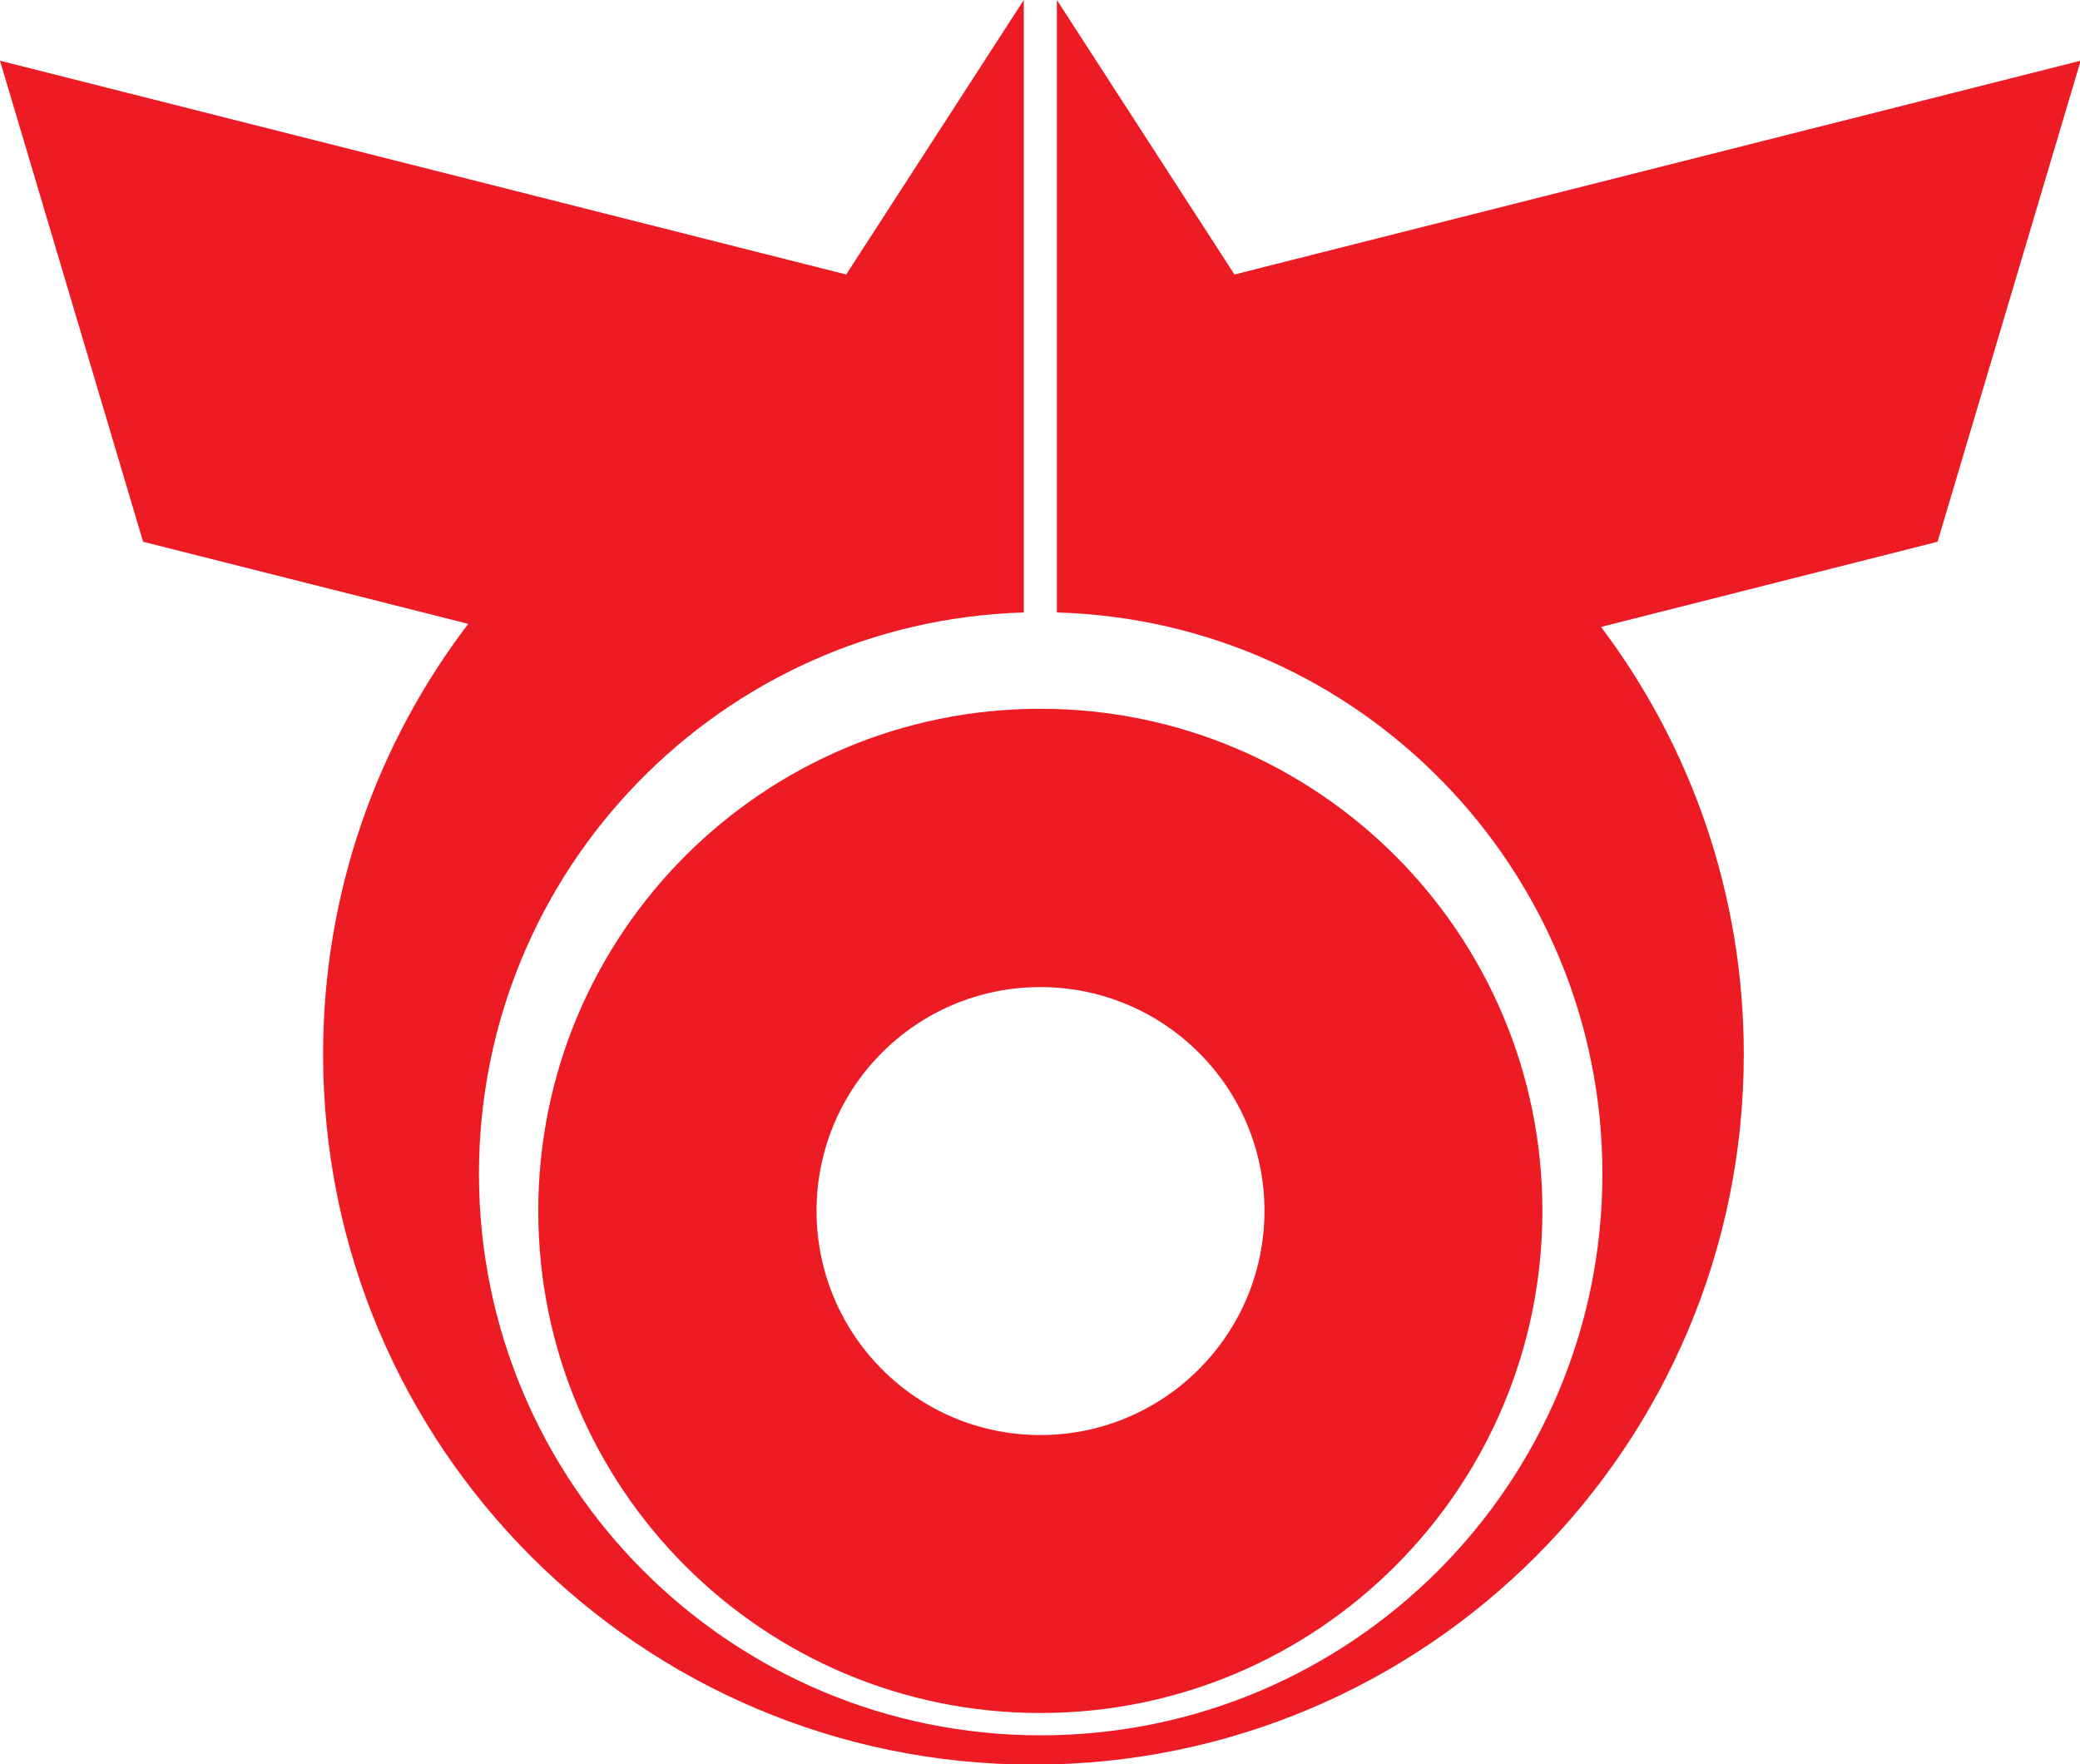
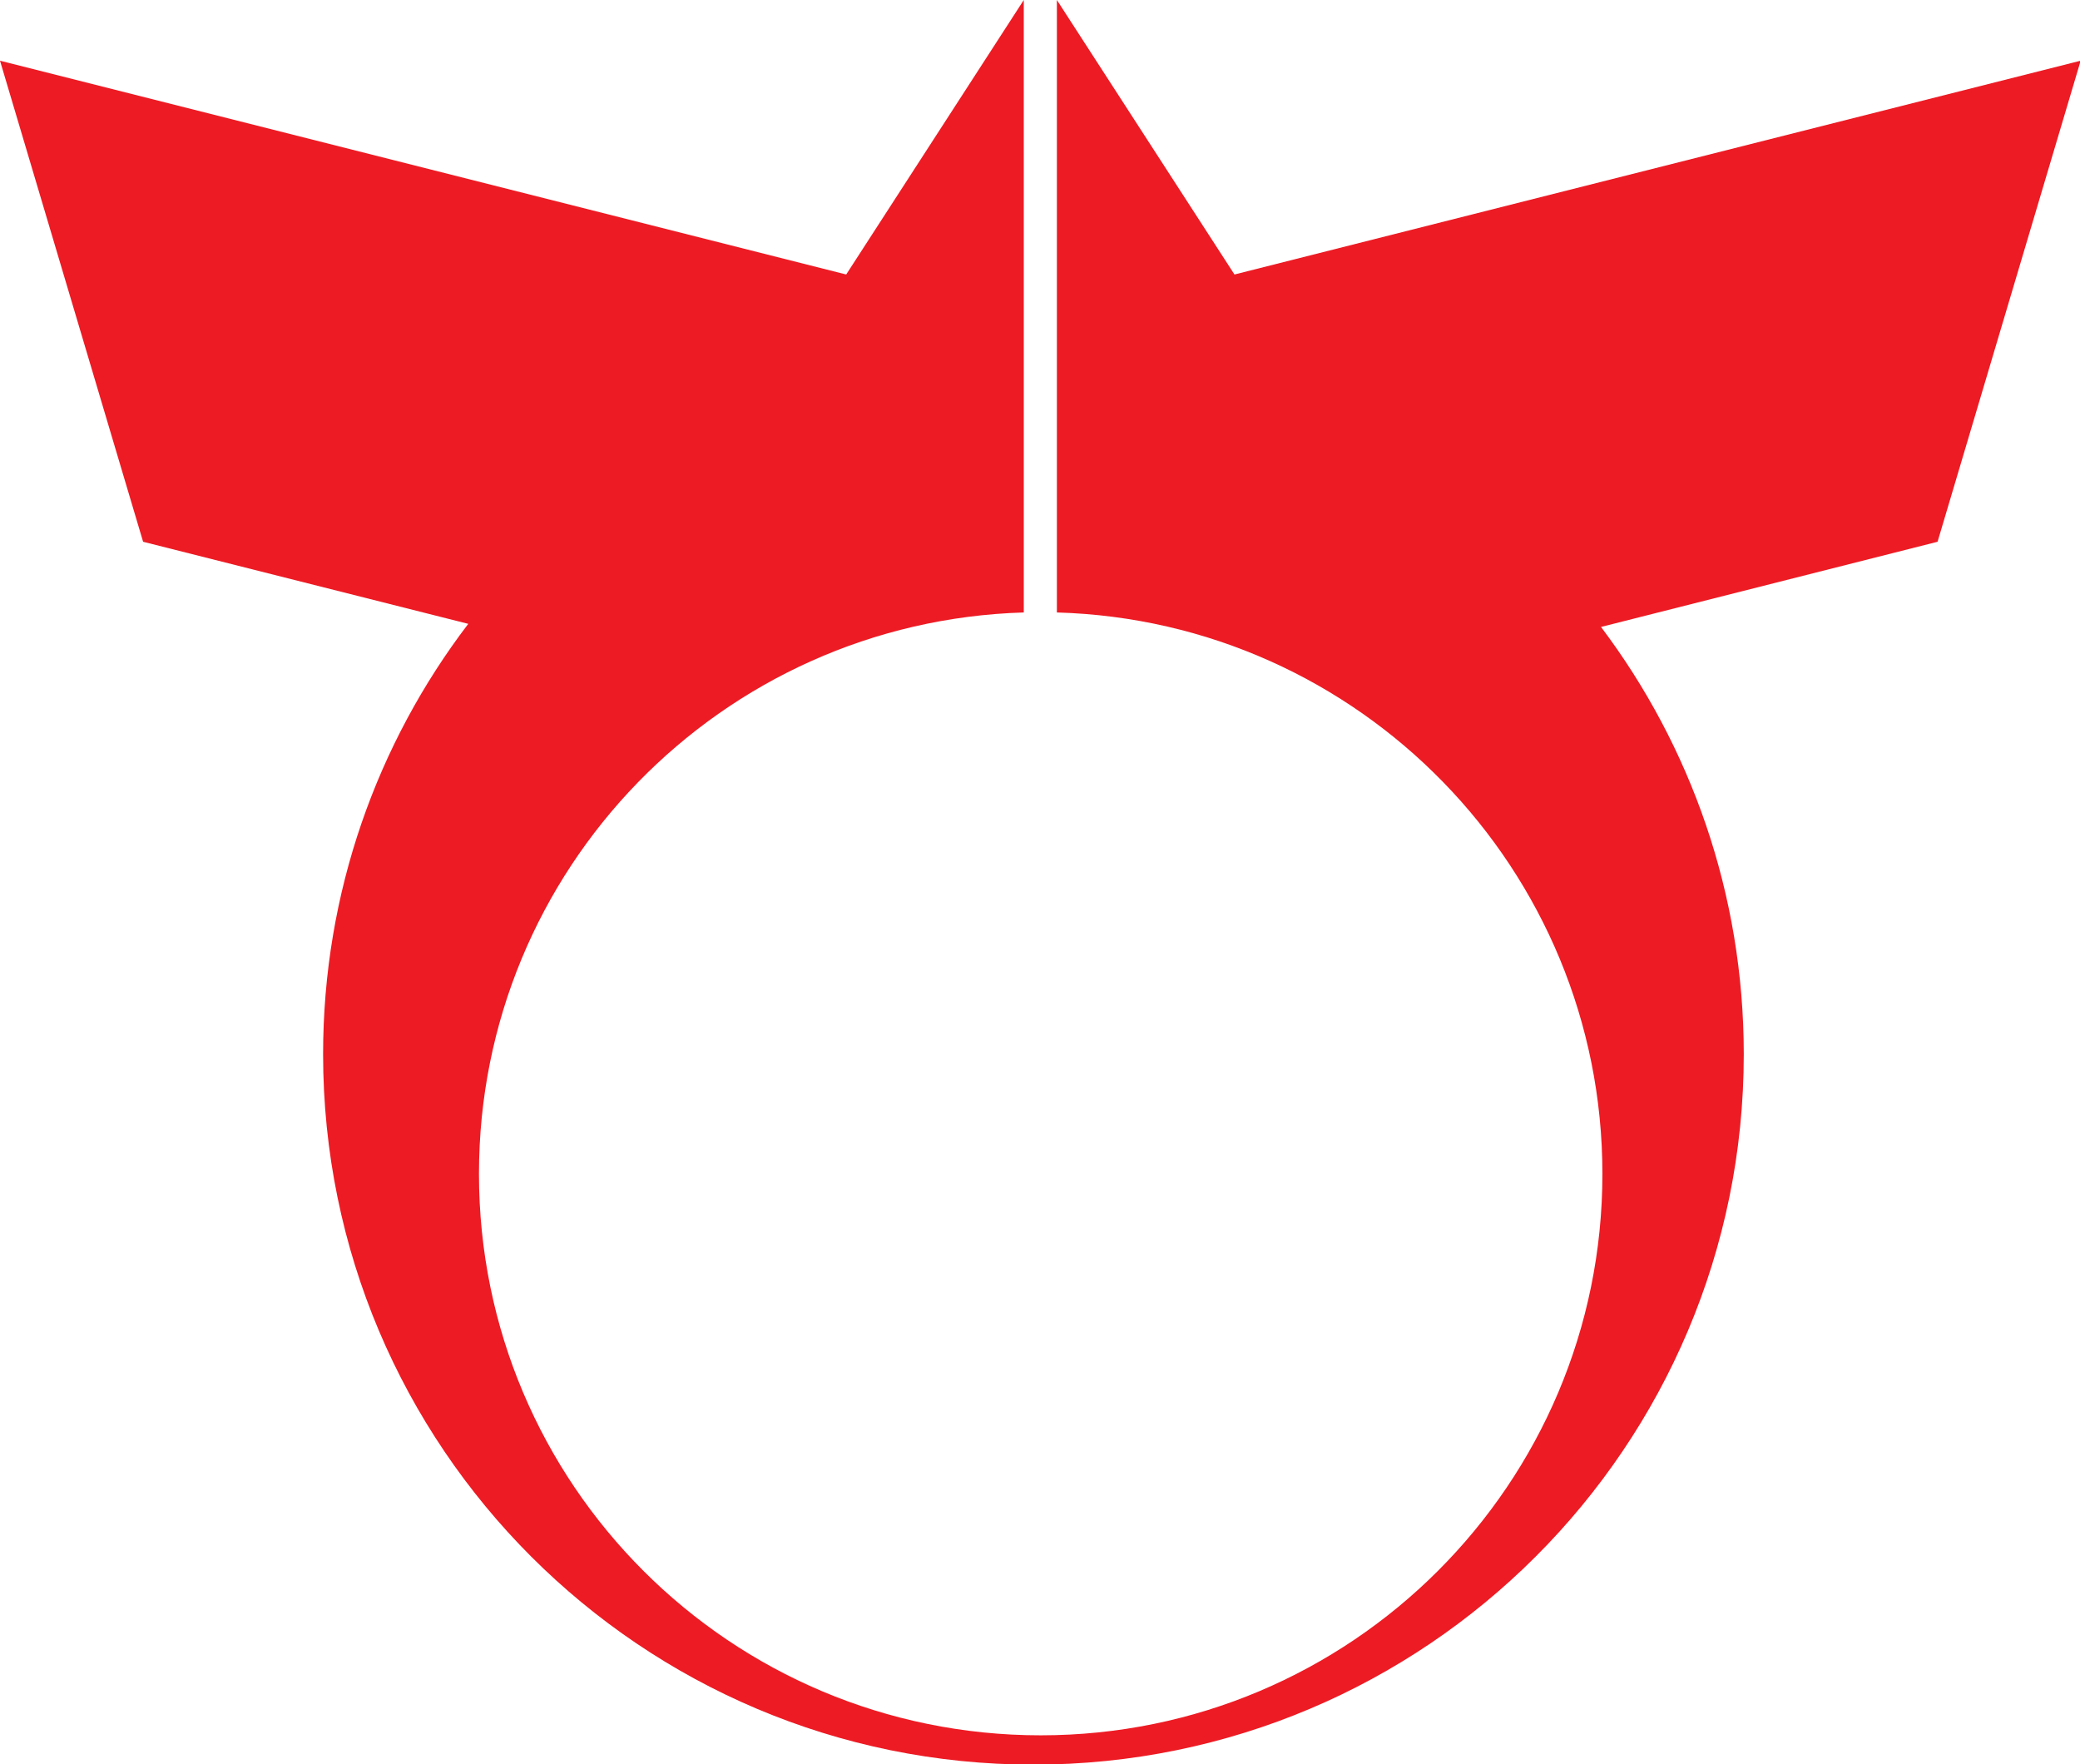
<svg xmlns="http://www.w3.org/2000/svg" xmlns:ns1="http://www.inkscape.org/namespaces/inkscape" xmlns:ns2="http://sodipodi.sourceforge.net/DTD/sodipodi-0.dtd" version="1.1" width="200" height="169.606" id="svg4599" ns1:version="0.48.4 r" ns2:docname="Symbol_of_Chatan_Okinawa_chapter.svg">
  <ns2:namedview pagecolor="#ffffff" bordercolor="#666666" borderopacity="1" objecttolerance="10" gridtolerance="10" guidetolerance="10" ns1:pageopacity="0" ns1:pageshadow="2" ns1:window-width="1280" ns1:window-height="961" id="namedview9" showgrid="false" fit-margin-top="0" fit-margin-left="0" fit-margin-right="0" fit-margin-bottom="0" ns1:zoom="3.6749999" ns1:cx="100" ns1:cy="81.471759" ns1:window-x="-8" ns1:window-y="-8" ns1:window-maximized="1" ns1:current-layer="svg4599" />
  <defs id="defs4601" />
  <g id="g3781" transform="scale(1.061,1.061)">
-     <path ns1:connector-curvature="0" id="path2989-4" d="m 94.281,64.228 c -25.129,0 -45.5,20.371 -45.5,45.5 0,25.129 20.371,45.5 45.5,45.5 25.129,0 45.5,-20.371 45.5,-45.5 0,-25.129 -20.371,-45.5 -45.5,-45.5 z m 0,25.219 c 11.21,0 20.312,9.071 20.312,20.281 0,11.21 -9.102,20.312 -20.312,20.312 C 83.071,130.041 74,120.939 74,109.728 74,98.518 83.071,89.447 94.281,89.447 z" style="fill:#ed1b24;fill-opacity:1;stroke:none" />
    <g transform="translate(-1.219,-2.688)" id="g5244">
      <g id="g3778">
        <path ns1:connector-curvature="0" style="fill:#ed1b24;fill-opacity:1;fill-rule:evenodd;stroke:none" id="path4663" d="M 94,2.688 77.906,27.562 1.219,8.188 14.188,51.781 43.656,59.219 C 35.403,70.041 30.5,83.558 30.5,98.219 c 0,35.553 28.822,64.375 64.375,64.375 35.553,0 64.375,-28.822 64.375,-64.375 0,-14.532 -4.816,-27.945 -12.938,-38.719 l 30.5,-7.719 L 189.781,8.188 113.094,27.562 97,2.688 l 0,55.5 c 27.432,0.778 49.438,23.255 49.438,50.875 0,28.111 -22.795,50.875 -50.906,50.875 -28.111,0 -50.906,-22.764 -50.906,-50.875 0,-27.599 21.972,-50.065 49.375,-50.875 z" />
      </g>
    </g>
  </g>
</svg>